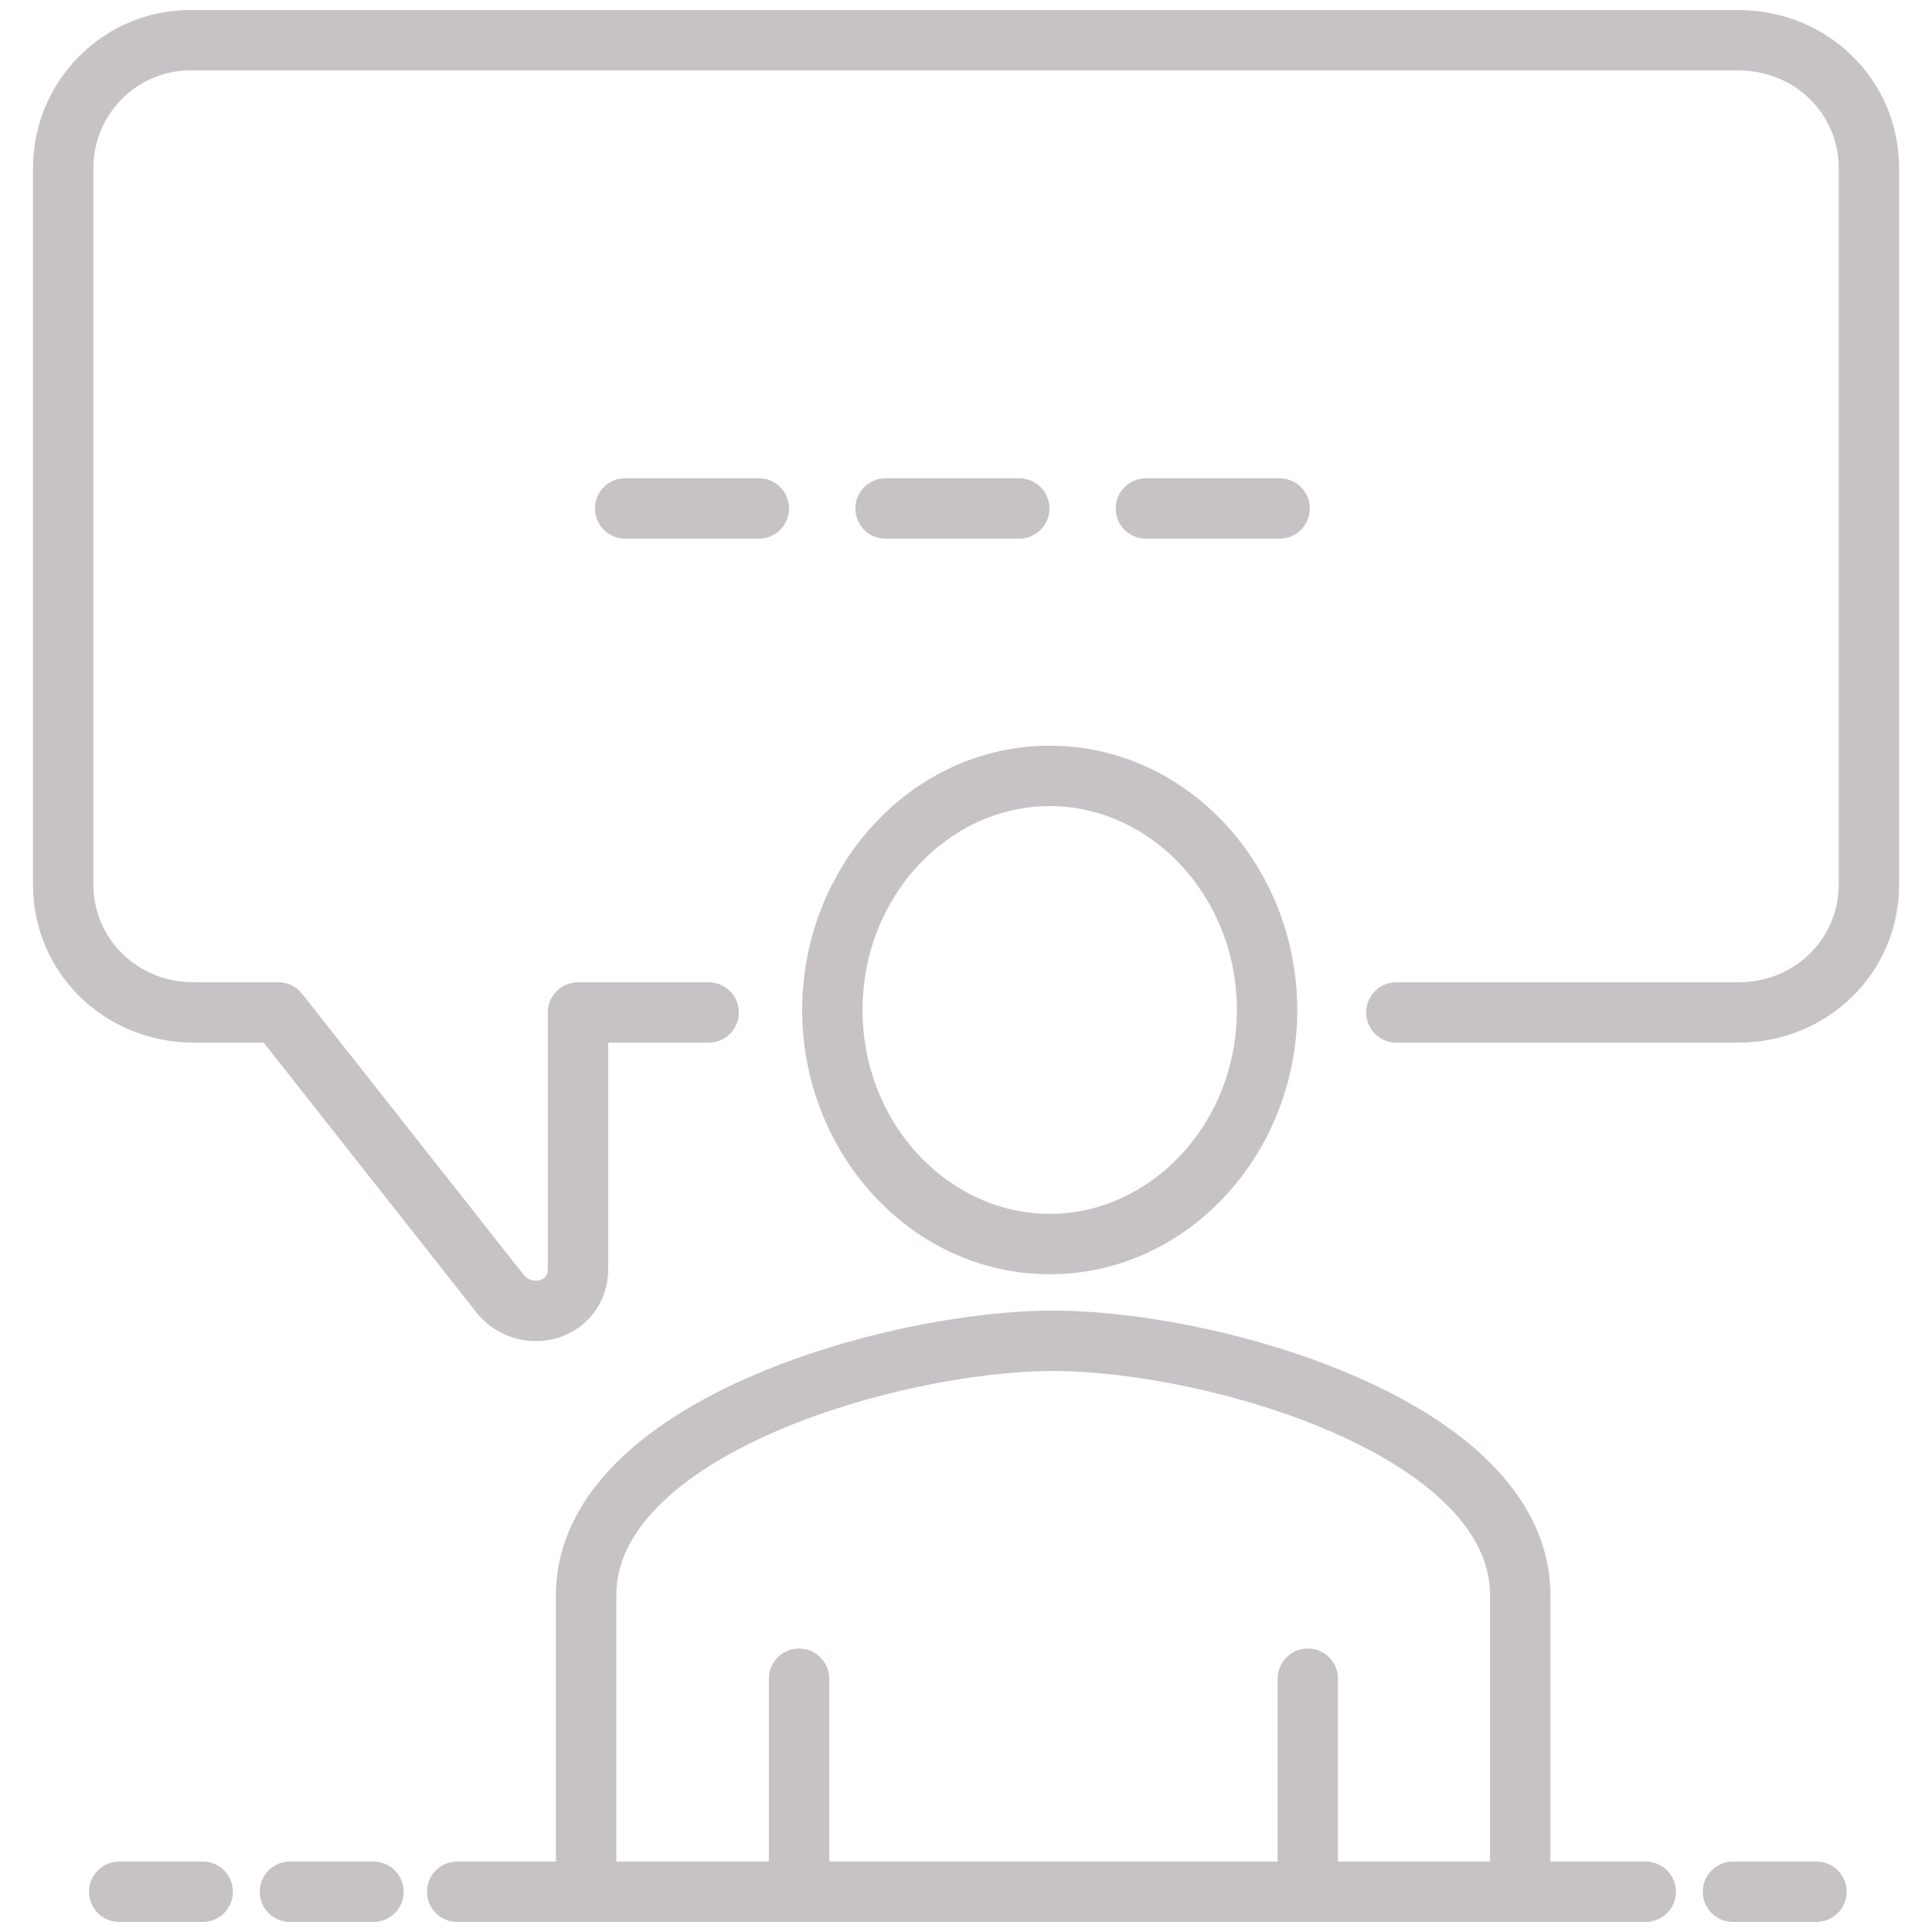
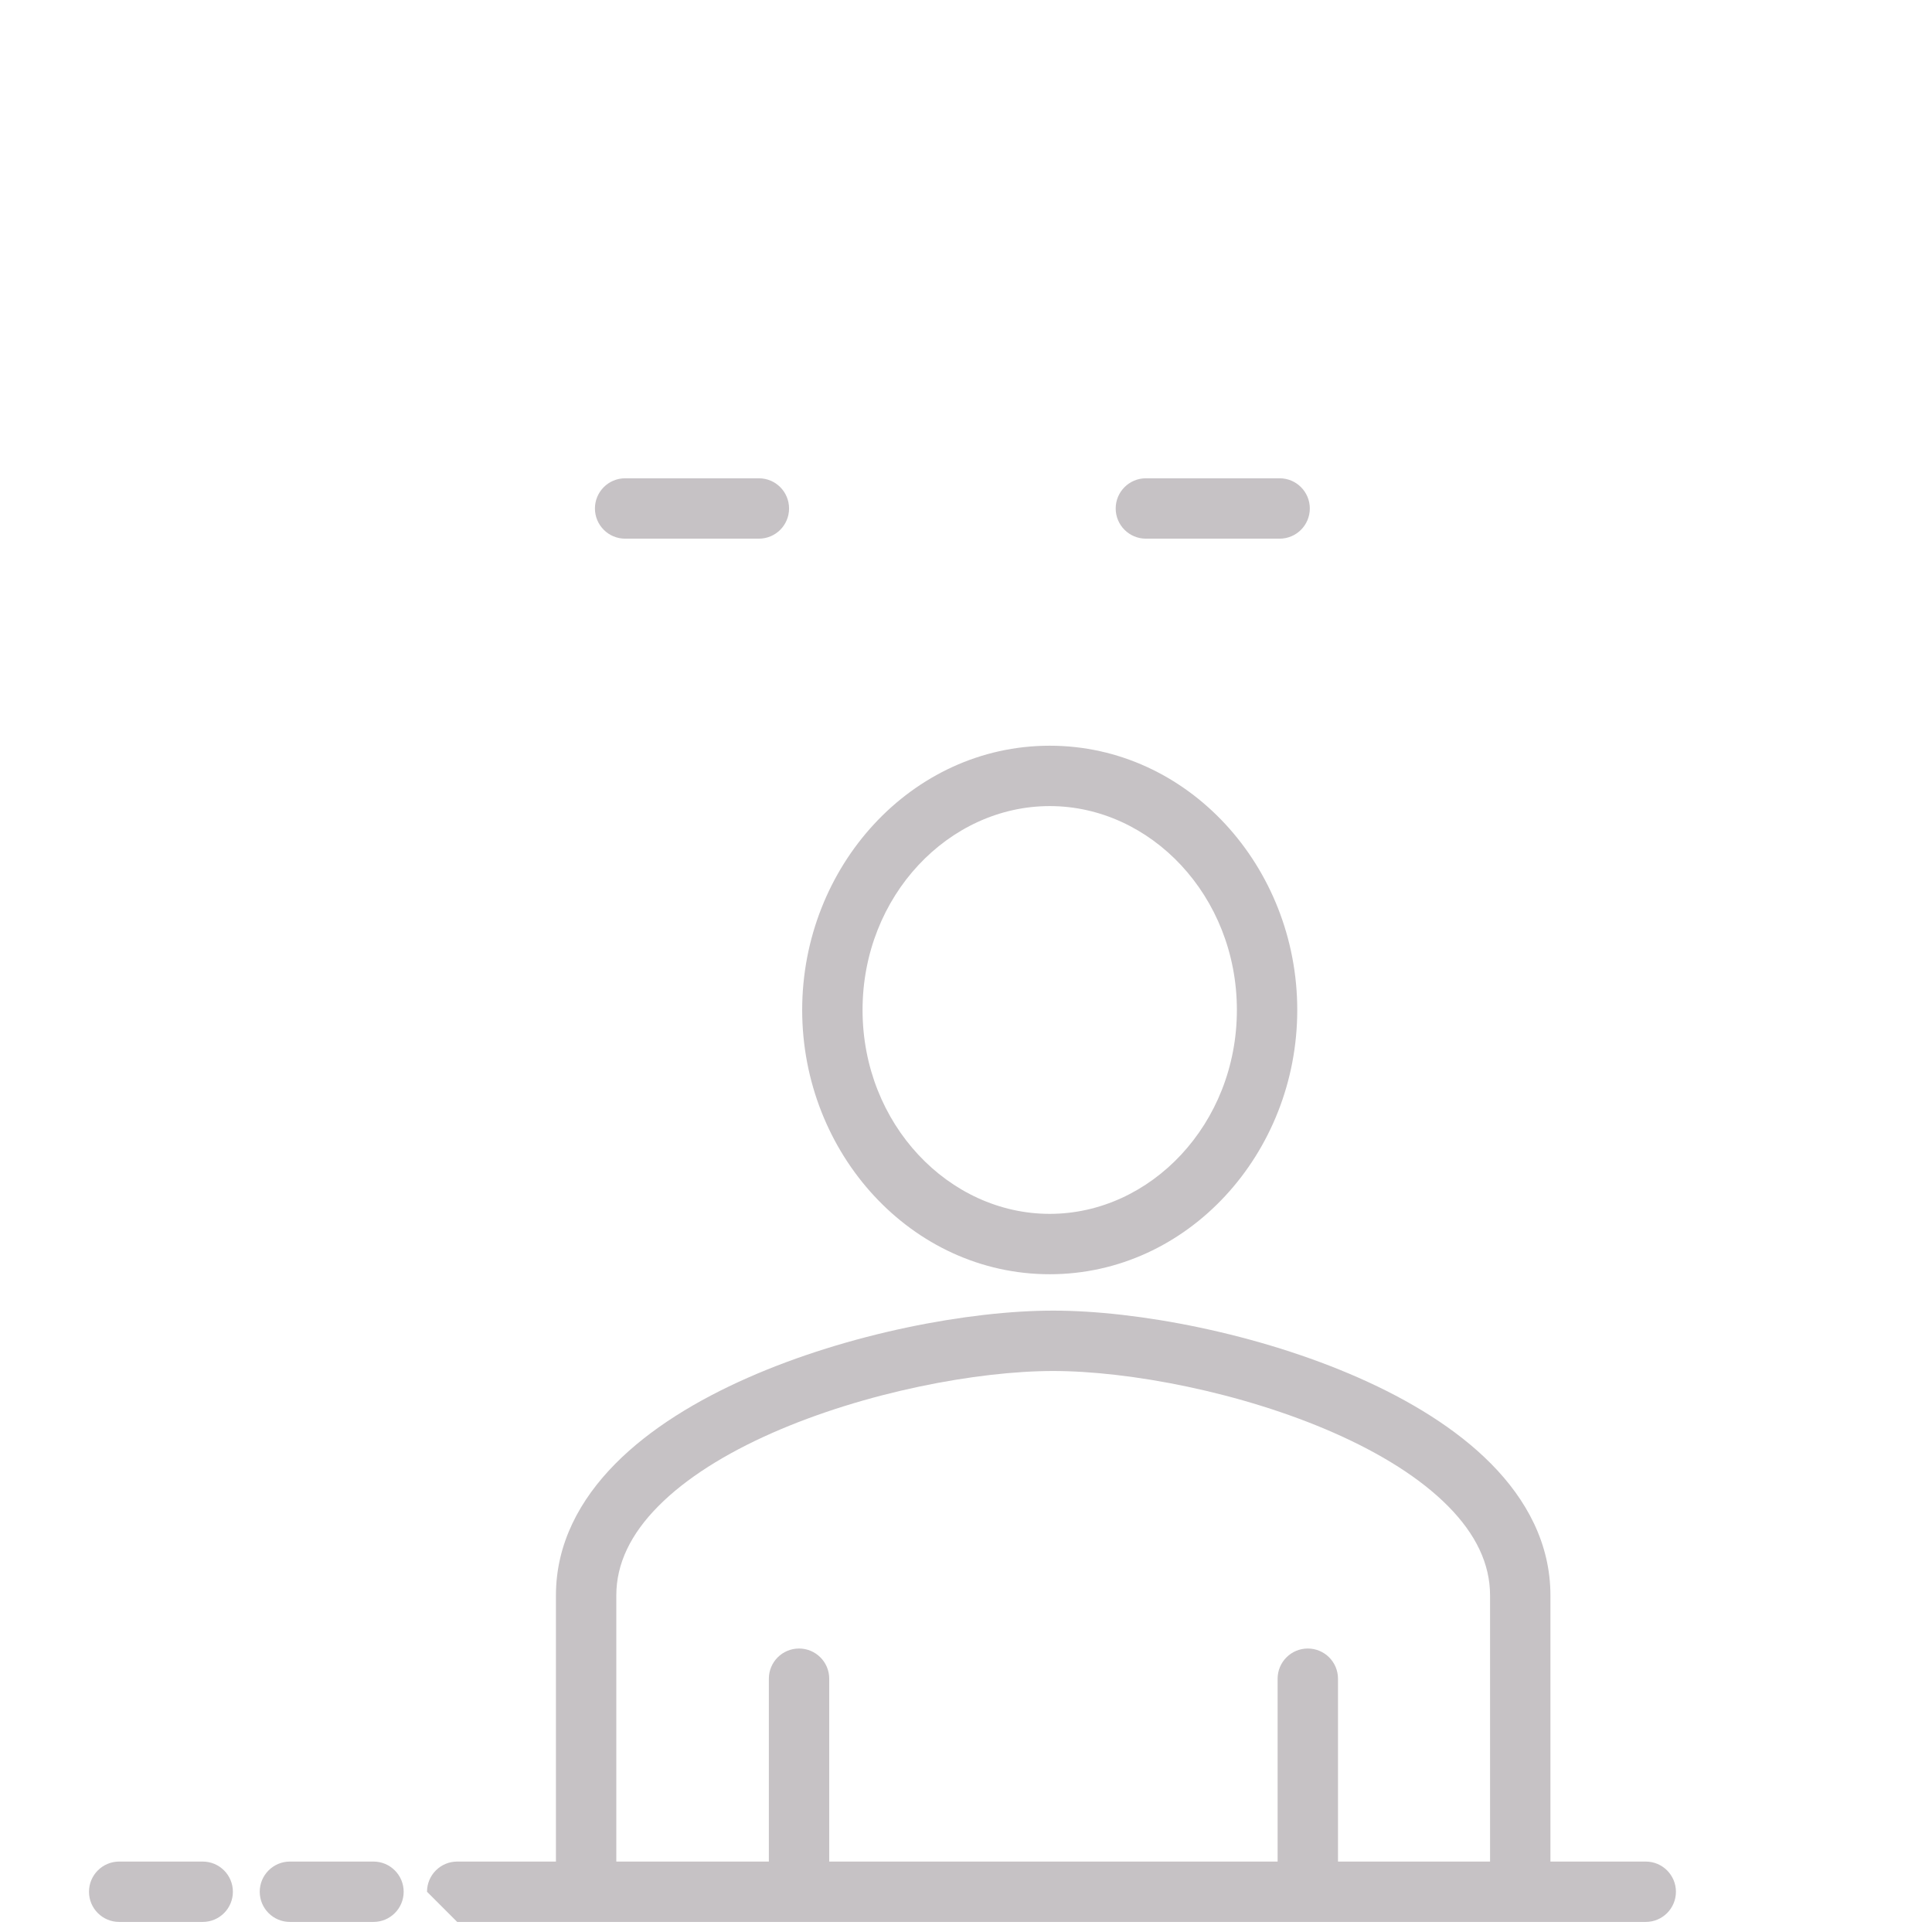
<svg xmlns="http://www.w3.org/2000/svg" width="48" height="48" viewBox="0 0 48 48" fill="none">
  <g id="Pictos Square" clip-path="url(#clip0_5649_393778)">
    <path id="Vector (Stroke)" fill-rule="evenodd" clip-rule="evenodd" d="M26.08 20.027C23.575 20.027 21.43 22.255 21.43 25.093C21.43 27.93 23.575 30.158 26.08 30.158C28.584 30.158 30.73 27.93 30.73 25.093C30.73 22.255 28.584 20.027 26.08 20.027ZM19.93 25.093C19.93 21.533 22.644 18.527 26.08 18.527C29.515 18.527 32.23 21.533 32.23 25.093C32.23 28.652 29.515 31.658 26.08 31.658C22.644 31.658 19.93 28.652 19.93 25.093Z" fill="#C6C2C5" />
    <path id="Vector (Stroke)_2" fill-rule="evenodd" clip-rule="evenodd" d="M18.576 34.231C21.077 33.127 24.081 32.562 26.166 32.562C28.252 32.562 31.256 33.127 33.757 34.231C35.01 34.784 36.18 35.491 37.048 36.369C37.922 37.254 38.52 38.347 38.52 39.637V46.999C38.52 47.413 38.184 47.749 37.77 47.749C37.356 47.749 37.02 47.413 37.02 46.999V39.637C37.02 38.849 36.663 38.114 35.981 37.424C35.292 36.726 34.304 36.112 33.151 35.603C30.841 34.584 28.043 34.062 26.166 34.062C24.289 34.062 21.492 34.584 19.181 35.603C18.028 36.112 17.041 36.726 16.352 37.424C15.669 38.114 15.312 38.849 15.312 39.637V46.999C15.312 47.413 14.977 47.749 14.562 47.749C14.148 47.749 13.812 47.413 13.812 46.999V39.637C13.812 38.347 14.411 37.254 15.285 36.369C16.153 35.491 17.323 34.784 18.576 34.231Z" fill="#C6C2C5" />
    <path id="Vector (Stroke)_3" fill-rule="evenodd" clip-rule="evenodd" d="M32.492 40.957C32.906 40.957 33.242 41.293 33.242 41.707V46.993C33.242 47.407 32.906 47.743 32.492 47.743C32.078 47.743 31.742 47.407 31.742 46.993V41.707C31.742 41.293 32.078 40.957 32.492 40.957Z" fill="#C6C2C5" />
    <path id="Vector (Stroke)_4" fill-rule="evenodd" clip-rule="evenodd" d="M19.852 40.957C20.266 40.957 20.602 41.293 20.602 41.707V46.993C20.602 47.407 20.266 47.743 19.852 47.743C19.437 47.743 19.102 47.407 19.102 46.993V41.707C19.102 41.293 19.437 40.957 19.852 40.957Z" fill="#C6C2C5" />
-     <path id="Vector (Stroke)_5" fill-rule="evenodd" clip-rule="evenodd" d="M10.609 47C10.609 46.586 10.945 46.25 11.359 46.25H40.888C41.302 46.25 41.638 46.586 41.638 47C41.638 47.414 41.302 47.75 40.888 47.75H11.359C10.945 47.75 10.609 47.414 10.609 47Z" fill="#C6C2C5" />
+     <path id="Vector (Stroke)_5" fill-rule="evenodd" clip-rule="evenodd" d="M10.609 47C10.609 46.586 10.945 46.25 11.359 46.25H40.888C41.302 46.25 41.638 46.586 41.638 47C41.638 47.414 41.302 47.75 40.888 47.75H11.359Z" fill="#C6C2C5" />
    <path id="Vector (Stroke)_6" fill-rule="evenodd" clip-rule="evenodd" d="M6.453 47C6.453 46.586 6.789 46.25 7.203 46.25H9.279C9.693 46.25 10.029 46.586 10.029 47C10.029 47.414 9.693 47.75 9.279 47.75H7.203C6.789 47.75 6.453 47.414 6.453 47Z" fill="#C6C2C5" />
    <path id="Vector (Stroke)_7" fill-rule="evenodd" clip-rule="evenodd" d="M2.211 47C2.211 46.586 2.547 46.25 2.961 46.25H5.036C5.451 46.25 5.786 46.586 5.786 47C5.786 47.414 5.451 47.75 5.036 47.75H2.961C2.547 47.75 2.211 47.414 2.211 47Z" fill="#C6C2C5" />
-     <path id="Vector (Stroke)_8" fill-rule="evenodd" clip-rule="evenodd" d="M42.305 47C42.305 46.586 42.641 46.25 43.055 46.25H45.13C45.544 46.25 45.88 46.586 45.88 47C45.88 47.414 45.544 47.75 45.13 47.75H43.055C42.641 47.75 42.305 47.414 42.305 47Z" fill="#C6C2C5" />
-     <path id="Vector (Stroke)_9" fill-rule="evenodd" clip-rule="evenodd" d="M4.72 1.75C3.417 1.75 2.32 2.818 2.32 4.183V21.971C2.32 23.322 3.403 24.404 4.816 24.404H6.916C7.145 24.404 7.362 24.509 7.505 24.69L13.024 31.69C13.148 31.82 13.304 31.841 13.424 31.802C13.485 31.782 13.53 31.749 13.558 31.711C13.583 31.678 13.611 31.621 13.611 31.52V25.154C13.611 24.74 13.947 24.404 14.361 24.404H17.606C18.02 24.404 18.356 24.74 18.356 25.154C18.356 25.569 18.02 25.904 17.606 25.904H15.111V31.52C15.111 32.382 14.57 33.006 13.89 33.228C13.226 33.445 12.434 33.282 11.892 32.675C11.882 32.664 11.872 32.652 11.863 32.64L6.552 25.904H4.816C2.602 25.904 0.82 24.178 0.82 21.971V4.183C0.82 1.991 2.587 0.25 4.72 0.25H43.187C45.401 0.25 47.183 1.976 47.183 4.183V21.971C47.183 24.178 45.401 25.904 43.187 25.904H34.692C34.278 25.904 33.942 25.569 33.942 25.154C33.942 24.74 34.278 24.404 34.692 24.404H43.187C44.6 24.404 45.683 23.322 45.683 21.971V4.183C45.683 2.832 44.6 1.75 43.187 1.75H4.72Z" fill="#C6C2C5" />
    <path id="Vector (Stroke)_10" fill-rule="evenodd" clip-rule="evenodd" d="M14.781 12.633C14.781 12.219 15.117 11.883 15.531 11.883H18.854C19.269 11.883 19.604 12.219 19.604 12.633C19.604 13.047 19.269 13.383 18.854 13.383H15.531C15.117 13.383 14.781 13.047 14.781 12.633Z" fill="#C6C2C5" />
-     <path id="Vector (Stroke)_11" fill-rule="evenodd" clip-rule="evenodd" d="M21.25 12.633C21.25 12.219 21.586 11.883 22 11.883H25.323C25.737 11.883 26.073 12.219 26.073 12.633C26.073 13.047 25.737 13.383 25.323 13.383H22C21.586 13.383 21.25 13.047 21.25 12.633Z" fill="#C6C2C5" />
    <path id="Vector (Stroke)_12" fill-rule="evenodd" clip-rule="evenodd" d="M27.719 12.633C27.719 12.219 28.055 11.883 28.469 11.883H31.792C32.206 11.883 32.542 12.219 32.542 12.633C32.542 13.047 32.206 13.383 31.792 13.383H28.469C28.055 13.383 27.719 13.047 27.719 12.633Z" fill="#C6C2C5" />
  </g>
  <defs>
    <clipPath id="clip0_5649_393778">
      <rect width="48" height="48" fill="white" />
    </clipPath>
  </defs>
</svg>